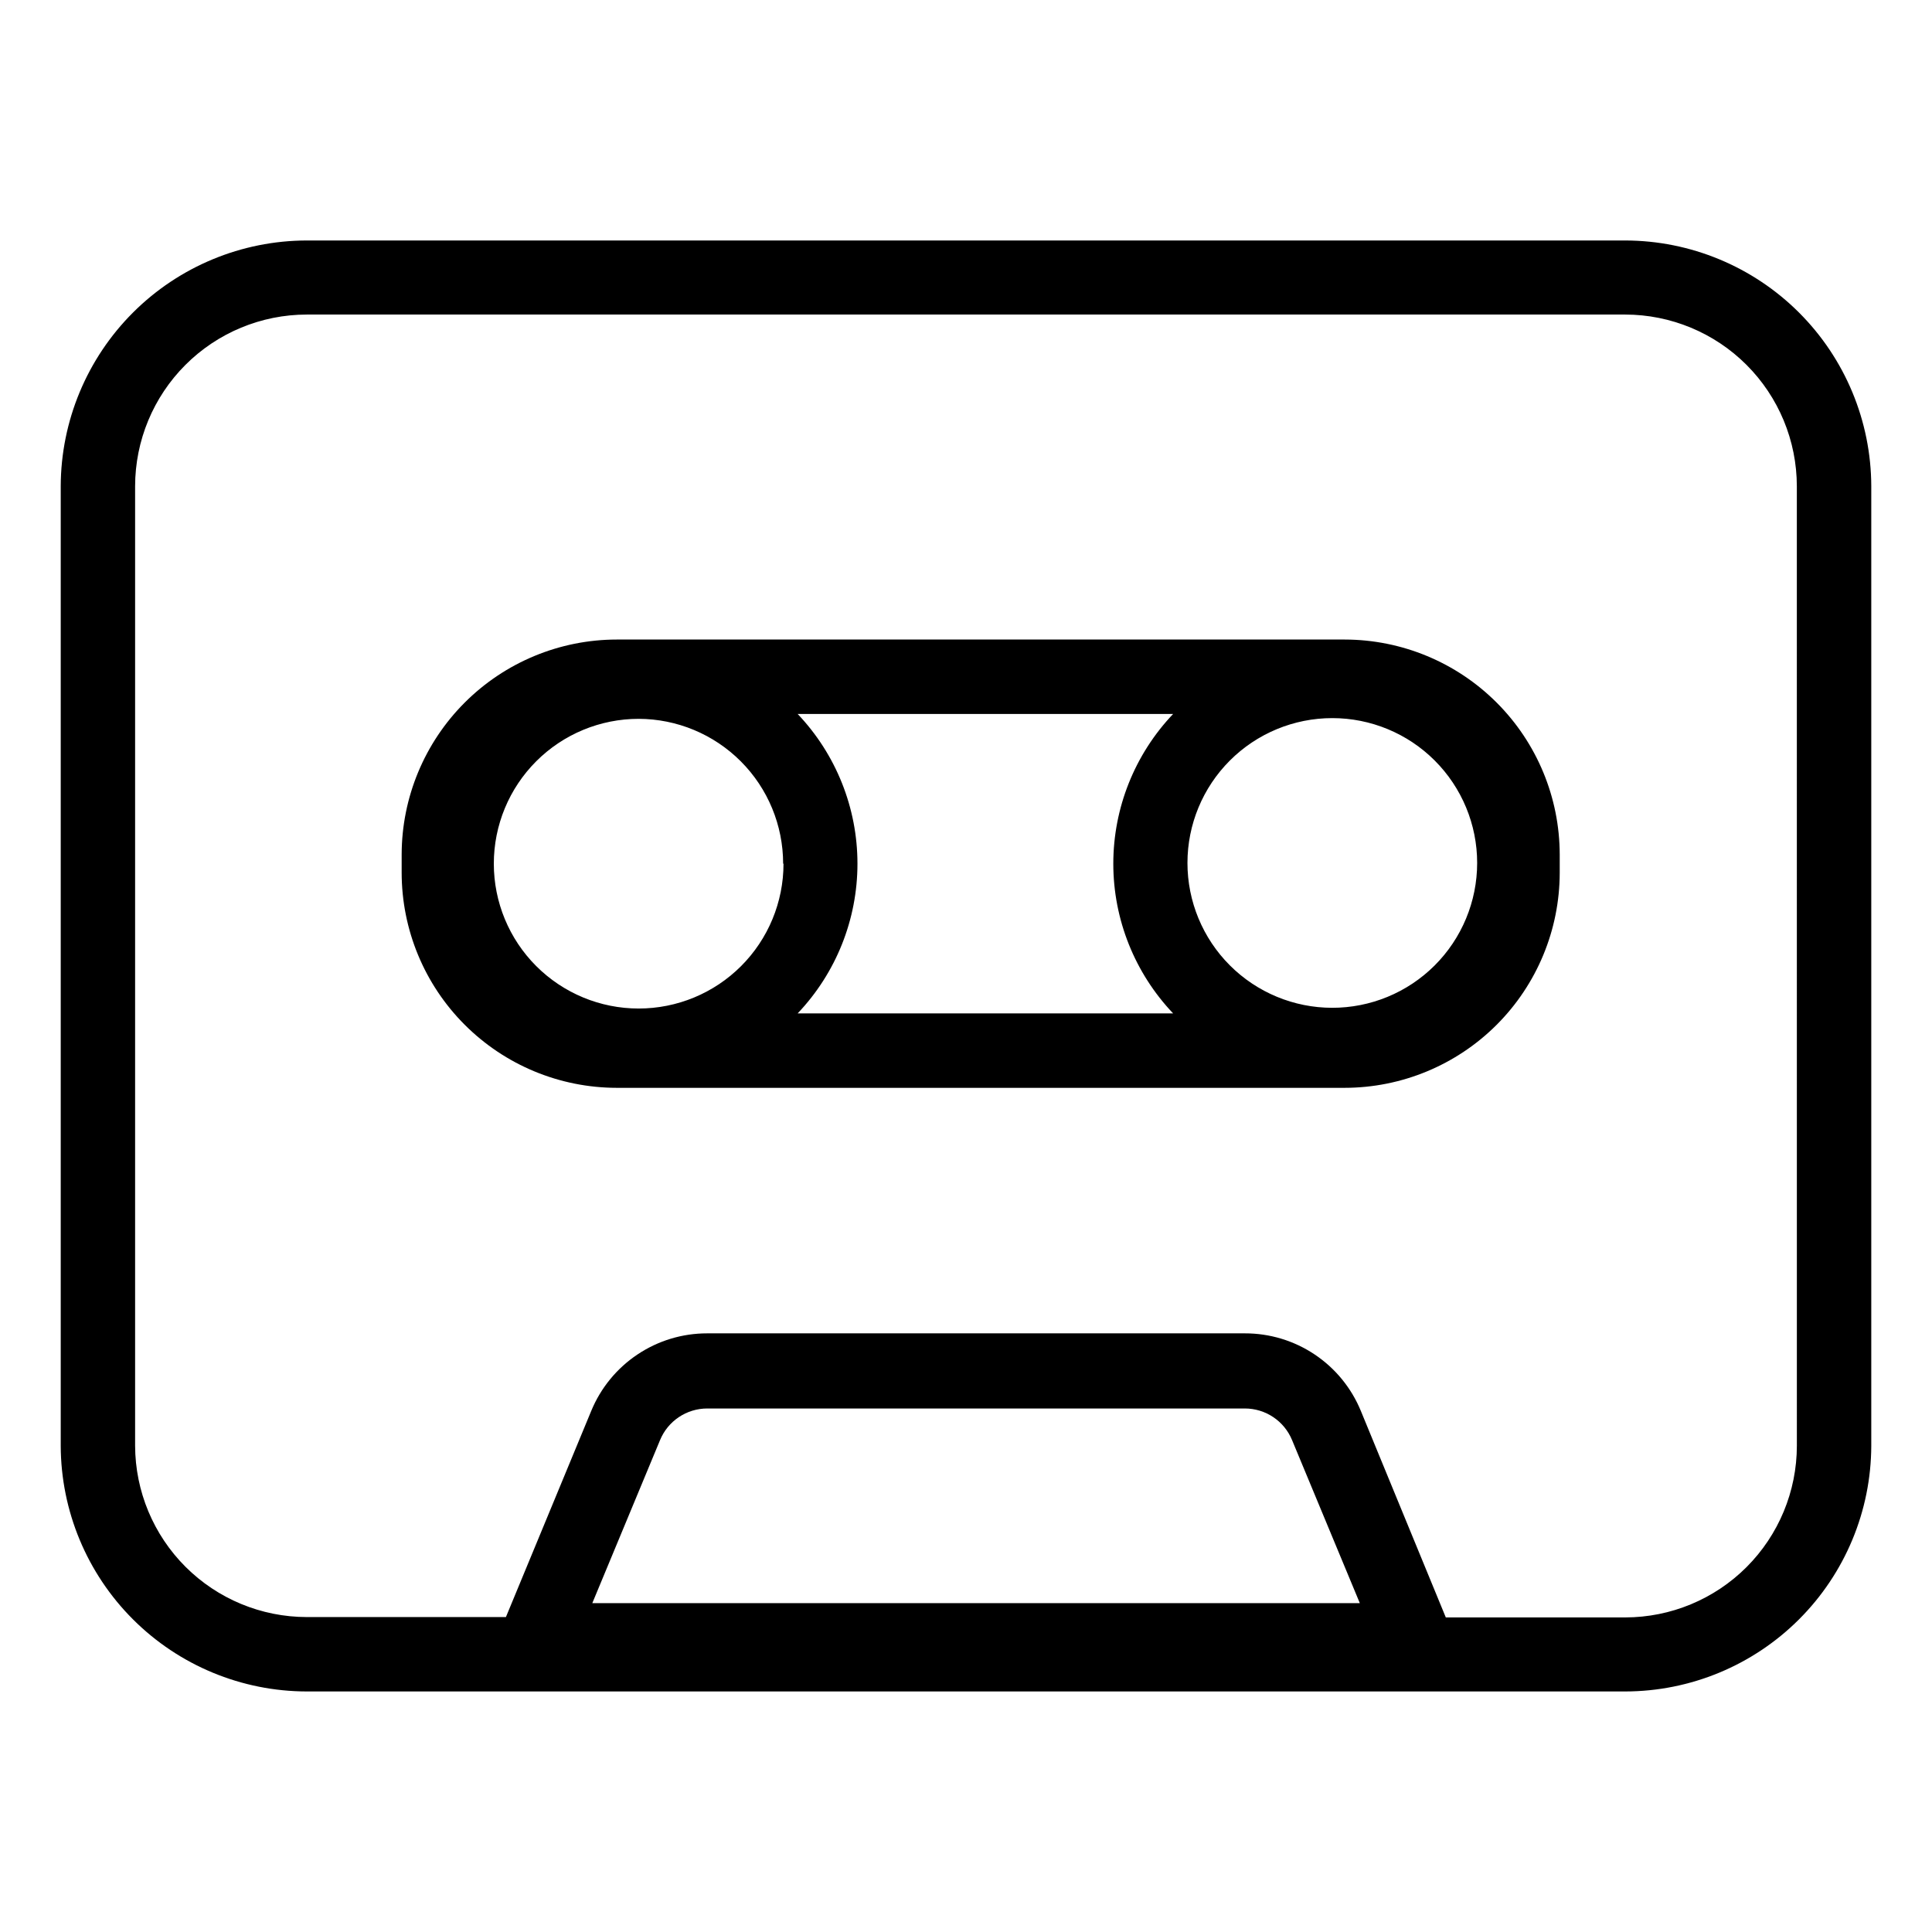
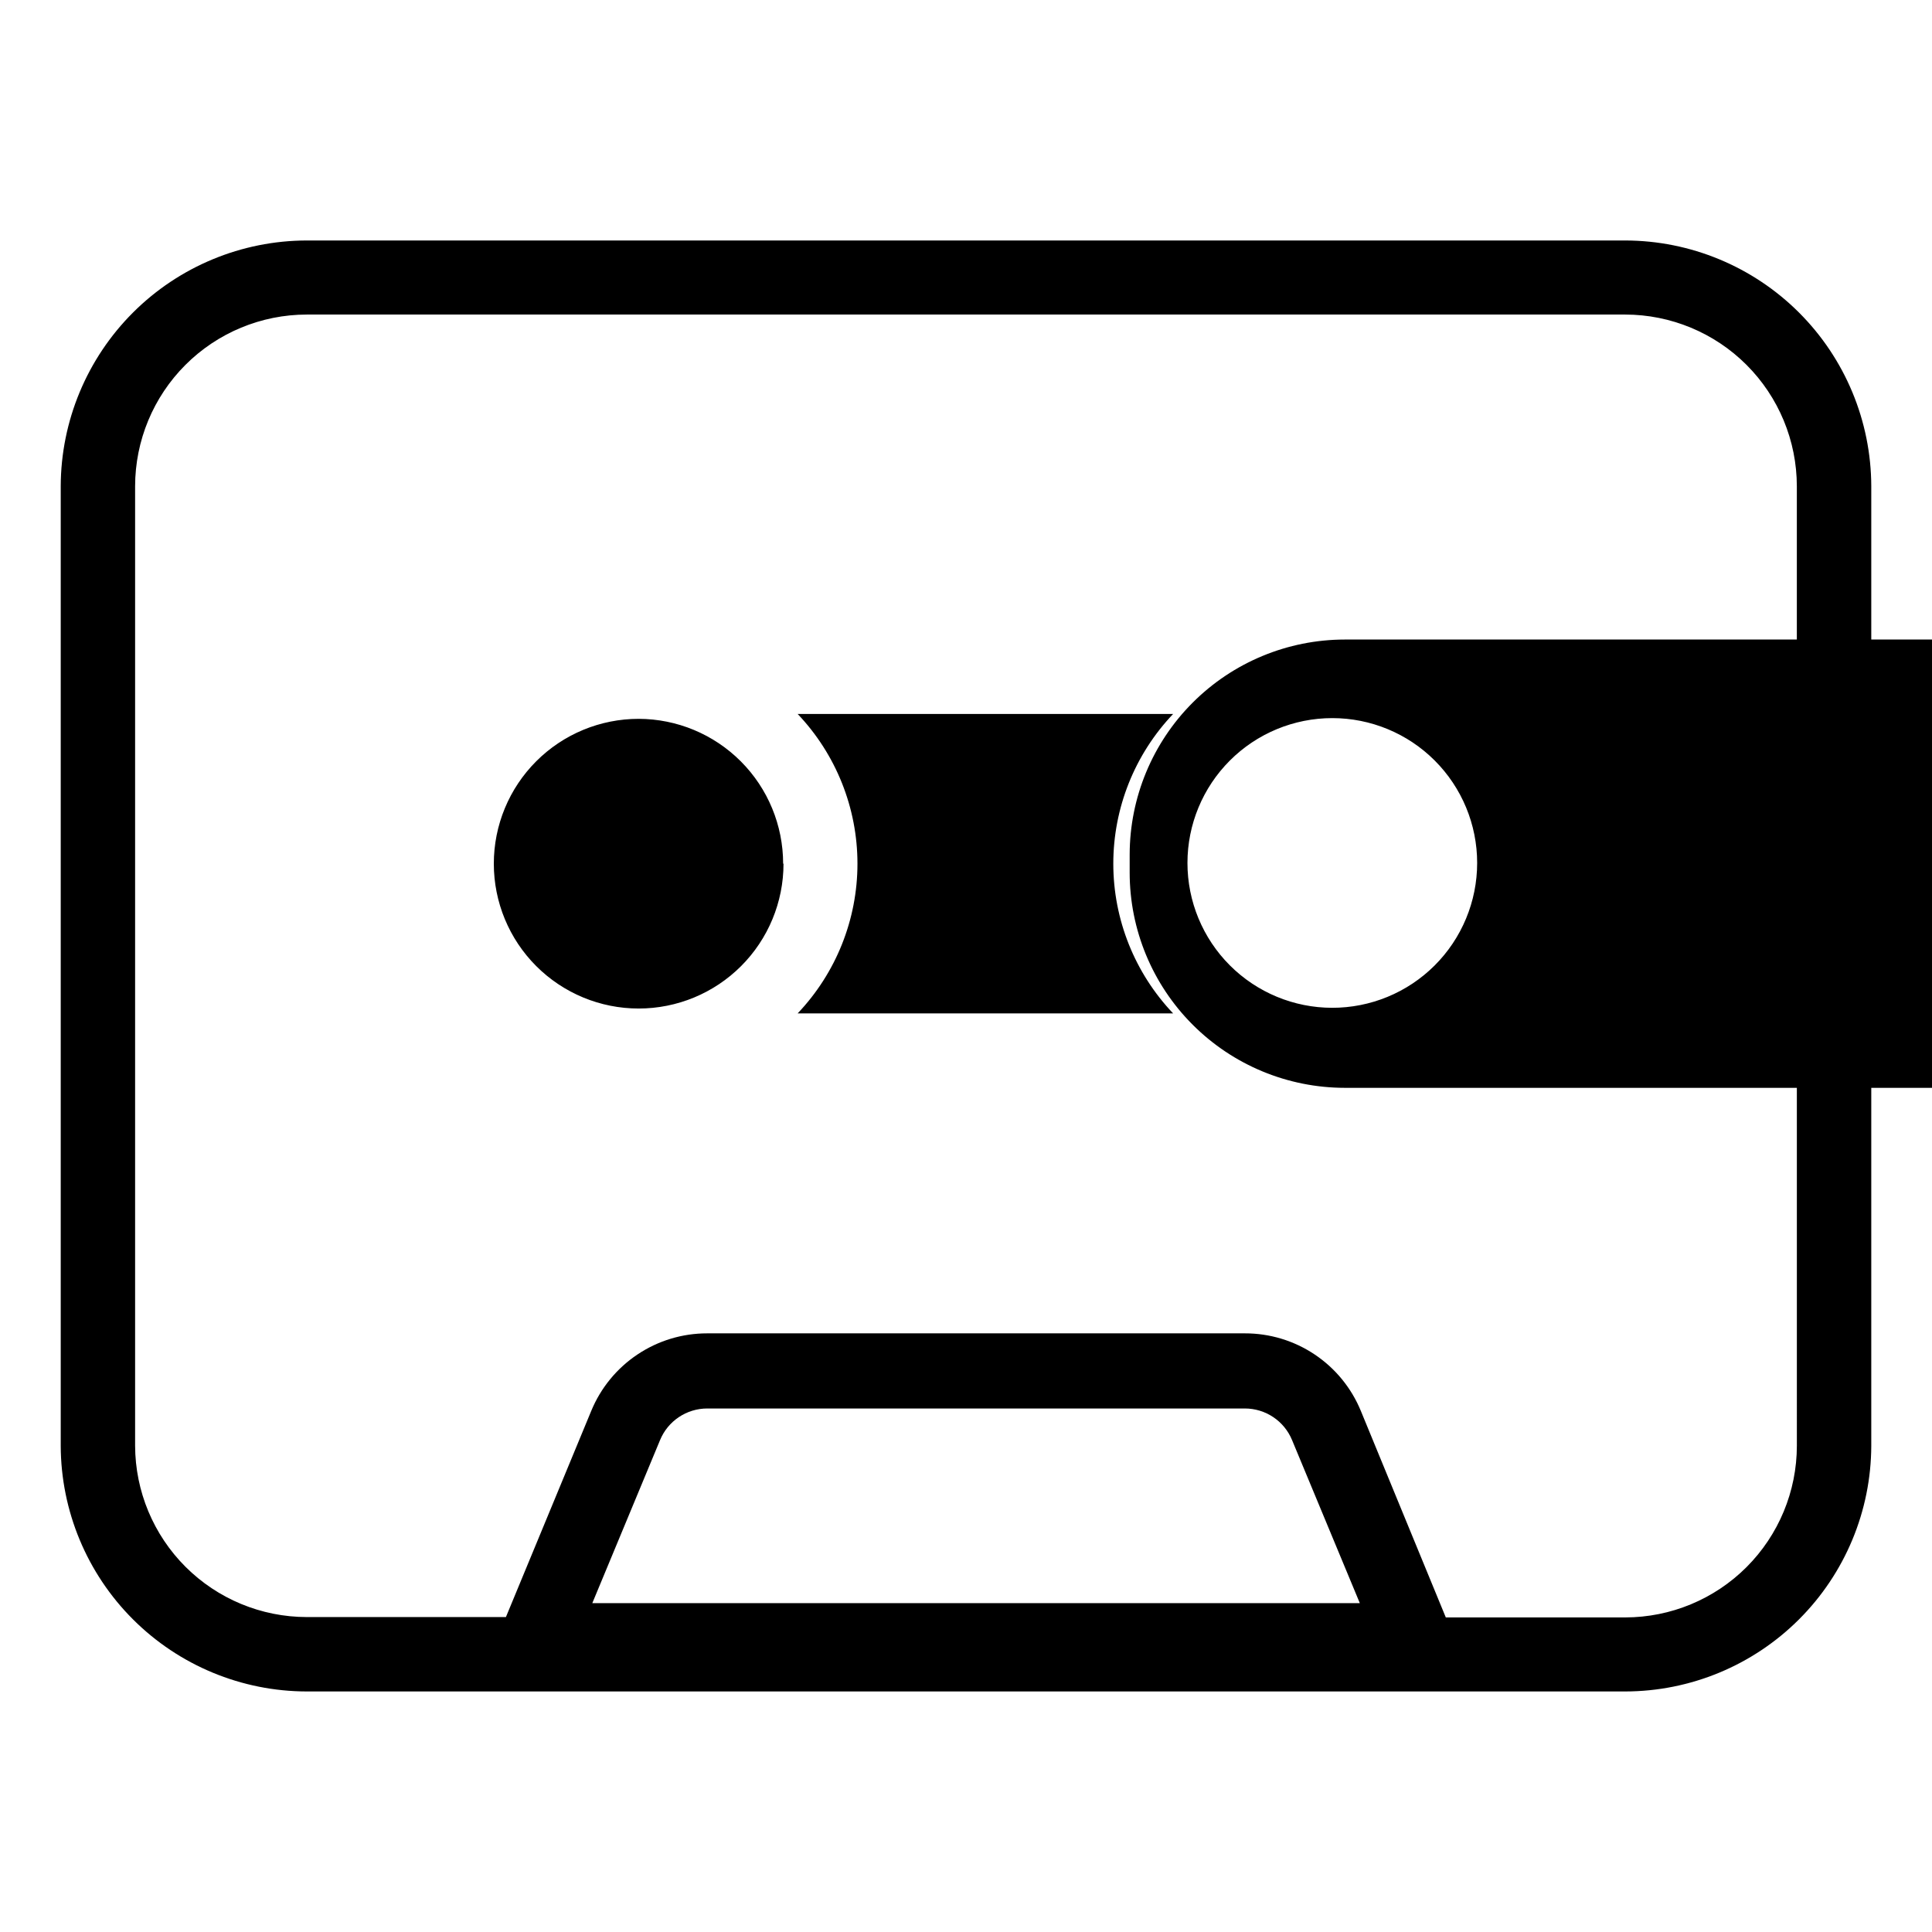
<svg xmlns="http://www.w3.org/2000/svg" fill="#000000" width="800px" height="800px" version="1.1" viewBox="144 144 512 512">
-   <path d="m574.7 207.73h-349.4c-17.27 0.027-33.828 6.891-46.047 19.094s-19.109 28.75-19.16 46.02v254.3c0.051 17.27 6.941 33.812 19.16 46.016s28.777 19.07 46.047 19.094h349.4c17.27-0.023 33.828-6.891 46.047-19.094 12.223-12.203 19.109-28.746 19.16-46.016v-254.3c-0.051-17.27-6.938-33.816-19.16-46.02-12.219-12.203-28.777-19.066-46.047-19.094zm45.488 319.42c-0.012 12.059-4.809 23.621-13.336 32.148-8.527 8.527-20.09 13.324-32.152 13.336h-47.547l-22.504-54.699c-2.5-6.098-6.762-11.316-12.242-14.98-5.477-3.668-11.922-5.617-18.516-5.602h-142.46c-6.594-0.012-13.035 1.941-18.512 5.609-5.481 3.664-9.742 8.879-12.246 14.973l-22.598 54.605h-52.781c-12.043-0.016-23.59-4.797-32.117-13.305-8.523-8.508-13.332-20.043-13.371-32.086v-254.3c0.016-12.062 4.809-23.625 13.34-32.152 8.527-8.527 20.09-13.324 32.148-13.336h349.4c12.062 0.012 23.625 4.809 32.152 13.336 8.527 8.527 13.324 20.09 13.336 32.152zm-319.22 41.695 17.945-43.184c2.082-5.082 7.031-8.398 12.523-8.398h142.46c5.492 0 10.441 3.316 12.523 8.398l17.945 43.184zm199.41-255.36h-192.93c-15.105 0.012-29.59 6.016-40.277 16.691-10.684 10.676-16.699 25.156-16.727 40.262v4.797c0 15.125 6.004 29.629 16.695 40.324 10.688 10.699 25.188 16.715 40.309 16.727h192.89c15.113-0.012 29.605-6.019 40.293-16.707s16.695-25.18 16.711-40.293v-4.801c-0.016-15.105-6.016-29.59-16.695-40.273-10.676-10.688-25.156-16.703-40.262-16.727zm-148.74 59.402c0 10.18-4.043 19.941-11.242 27.141s-16.961 11.242-27.145 11.242c-10.18 0-19.941-4.043-27.141-11.242s-11.242-16.961-11.242-27.141c0-10.184 4.043-19.945 11.242-27.145 7.199-7.199 16.961-11.242 27.141-11.242 10.164 0.023 19.902 4.082 27.082 11.277s11.207 16.945 11.207 27.109zm3.887-39.68 99.371-0.004c-10.18 10.703-15.859 24.91-15.859 39.684 0 14.77 5.68 28.977 15.859 39.68h-99.516c10.18-10.703 15.855-24.91 15.855-39.68 0-14.773-5.676-28.98-15.855-39.684zm141.55 77.875v-0.004c-10.18 0-19.945-4.043-27.145-11.242-7.199-7.199-11.242-16.961-11.242-27.145 0-10.18 4.043-19.941 11.242-27.141 7.199-7.199 16.965-11.242 27.145-11.242 10.18 0 19.945 4.043 27.141 11.242 7.199 7.199 11.246 16.961 11.246 27.141 0 10.199-4.059 19.977-11.277 27.18-7.219 7.199-17.008 11.234-27.207 11.207z" />
+   <path d="m574.7 207.73h-349.4c-17.27 0.027-33.828 6.891-46.047 19.094s-19.109 28.75-19.16 46.02v254.3c0.051 17.27 6.941 33.812 19.16 46.016s28.777 19.07 46.047 19.094h349.4c17.27-0.023 33.828-6.891 46.047-19.094 12.223-12.203 19.109-28.746 19.16-46.016v-254.3c-0.051-17.27-6.938-33.816-19.16-46.02-12.219-12.203-28.777-19.066-46.047-19.094zm45.488 319.42c-0.012 12.059-4.809 23.621-13.336 32.148-8.527 8.527-20.09 13.324-32.152 13.336h-47.547l-22.504-54.699c-2.5-6.098-6.762-11.316-12.242-14.98-5.477-3.668-11.922-5.617-18.516-5.602h-142.46c-6.594-0.012-13.035 1.941-18.512 5.609-5.481 3.664-9.742 8.879-12.246 14.973l-22.598 54.605h-52.781c-12.043-0.016-23.59-4.797-32.117-13.305-8.523-8.508-13.332-20.043-13.371-32.086v-254.3c0.016-12.062 4.809-23.625 13.34-32.152 8.527-8.527 20.09-13.324 32.148-13.336h349.4c12.062 0.012 23.625 4.809 32.152 13.336 8.527 8.527 13.324 20.09 13.336 32.152zm-319.22 41.695 17.945-43.184c2.082-5.082 7.031-8.398 12.523-8.398h142.46c5.492 0 10.441 3.316 12.523 8.398l17.945 43.184zm199.41-255.36c-15.105 0.012-29.59 6.016-40.277 16.691-10.684 10.676-16.699 25.156-16.727 40.262v4.797c0 15.125 6.004 29.629 16.695 40.324 10.688 10.699 25.188 16.715 40.309 16.727h192.89c15.113-0.012 29.605-6.019 40.293-16.707s16.695-25.18 16.711-40.293v-4.801c-0.016-15.105-6.016-29.59-16.695-40.273-10.676-10.688-25.156-16.703-40.262-16.727zm-148.74 59.402c0 10.18-4.043 19.941-11.242 27.141s-16.961 11.242-27.145 11.242c-10.18 0-19.941-4.043-27.141-11.242s-11.242-16.961-11.242-27.141c0-10.184 4.043-19.945 11.242-27.145 7.199-7.199 16.961-11.242 27.141-11.242 10.164 0.023 19.902 4.082 27.082 11.277s11.207 16.945 11.207 27.109zm3.887-39.68 99.371-0.004c-10.18 10.703-15.859 24.91-15.859 39.684 0 14.77 5.68 28.977 15.859 39.68h-99.516c10.18-10.703 15.855-24.91 15.855-39.68 0-14.773-5.676-28.98-15.855-39.684zm141.55 77.875v-0.004c-10.18 0-19.945-4.043-27.145-11.242-7.199-7.199-11.242-16.961-11.242-27.145 0-10.18 4.043-19.941 11.242-27.141 7.199-7.199 16.965-11.242 27.145-11.242 10.18 0 19.945 4.043 27.141 11.242 7.199 7.199 11.246 16.961 11.246 27.141 0 10.199-4.059 19.977-11.277 27.18-7.219 7.199-17.008 11.234-27.207 11.207z" />
</svg>